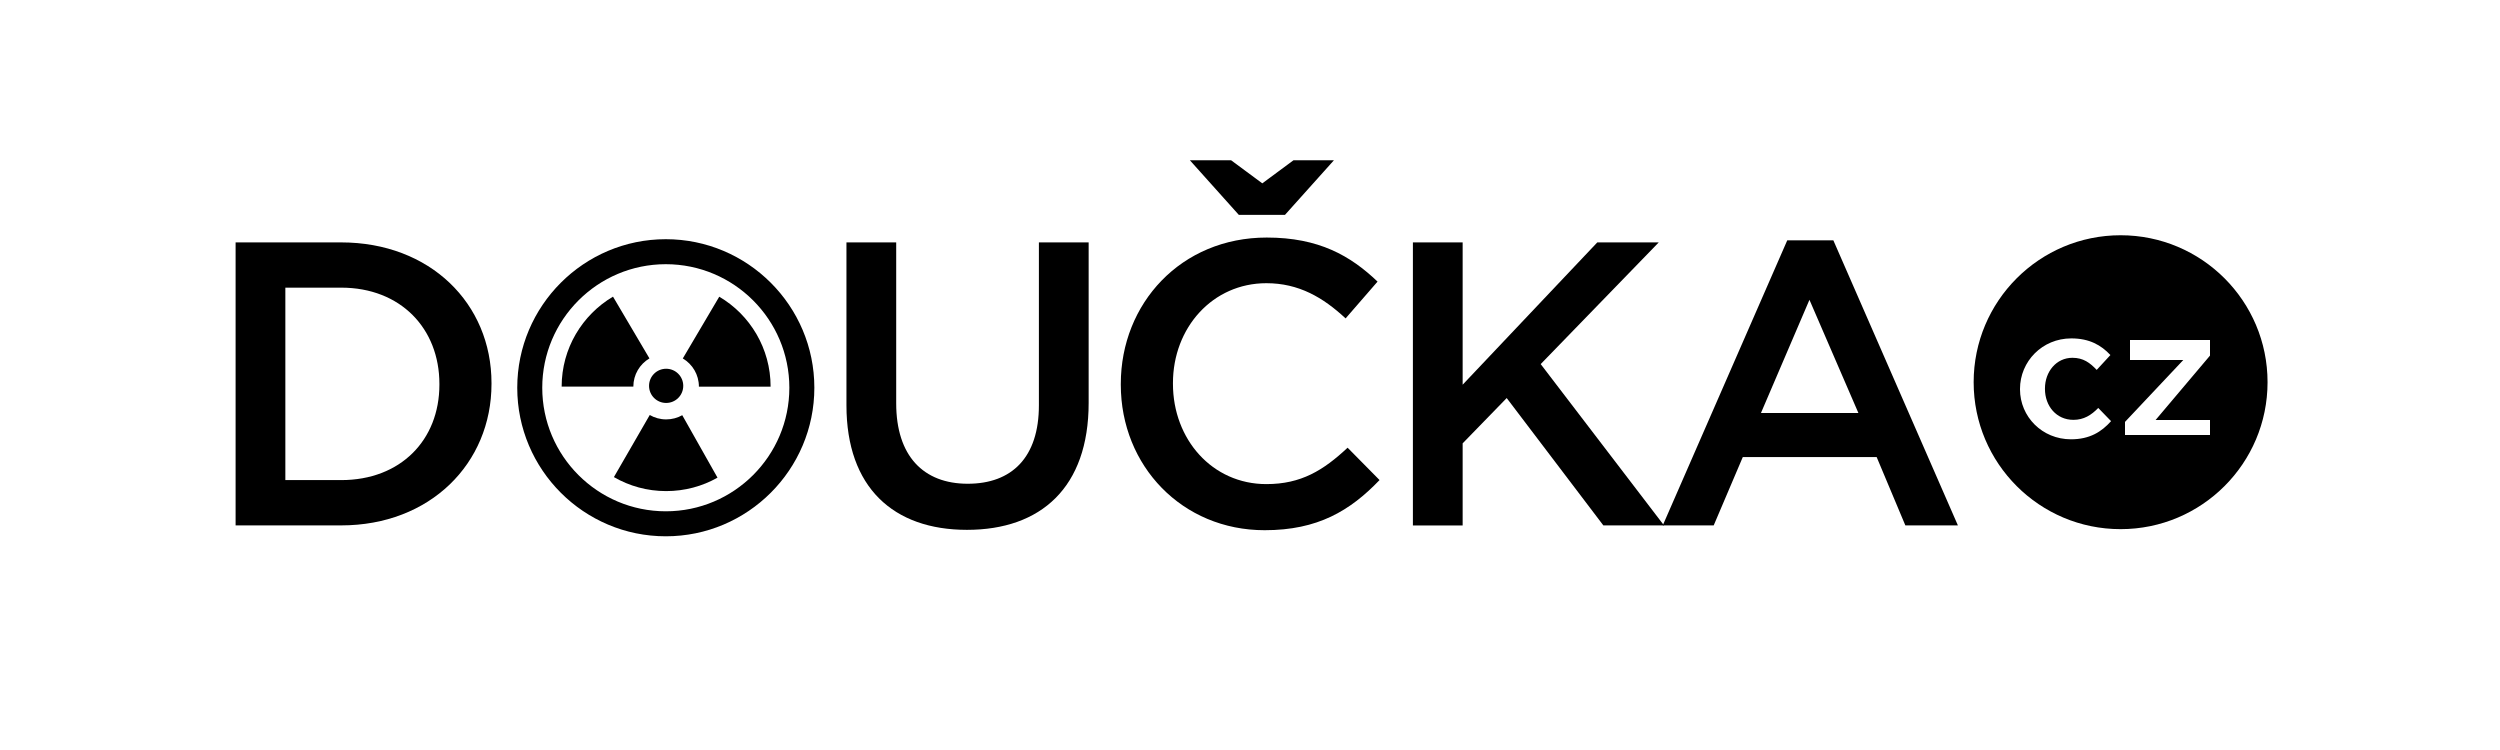
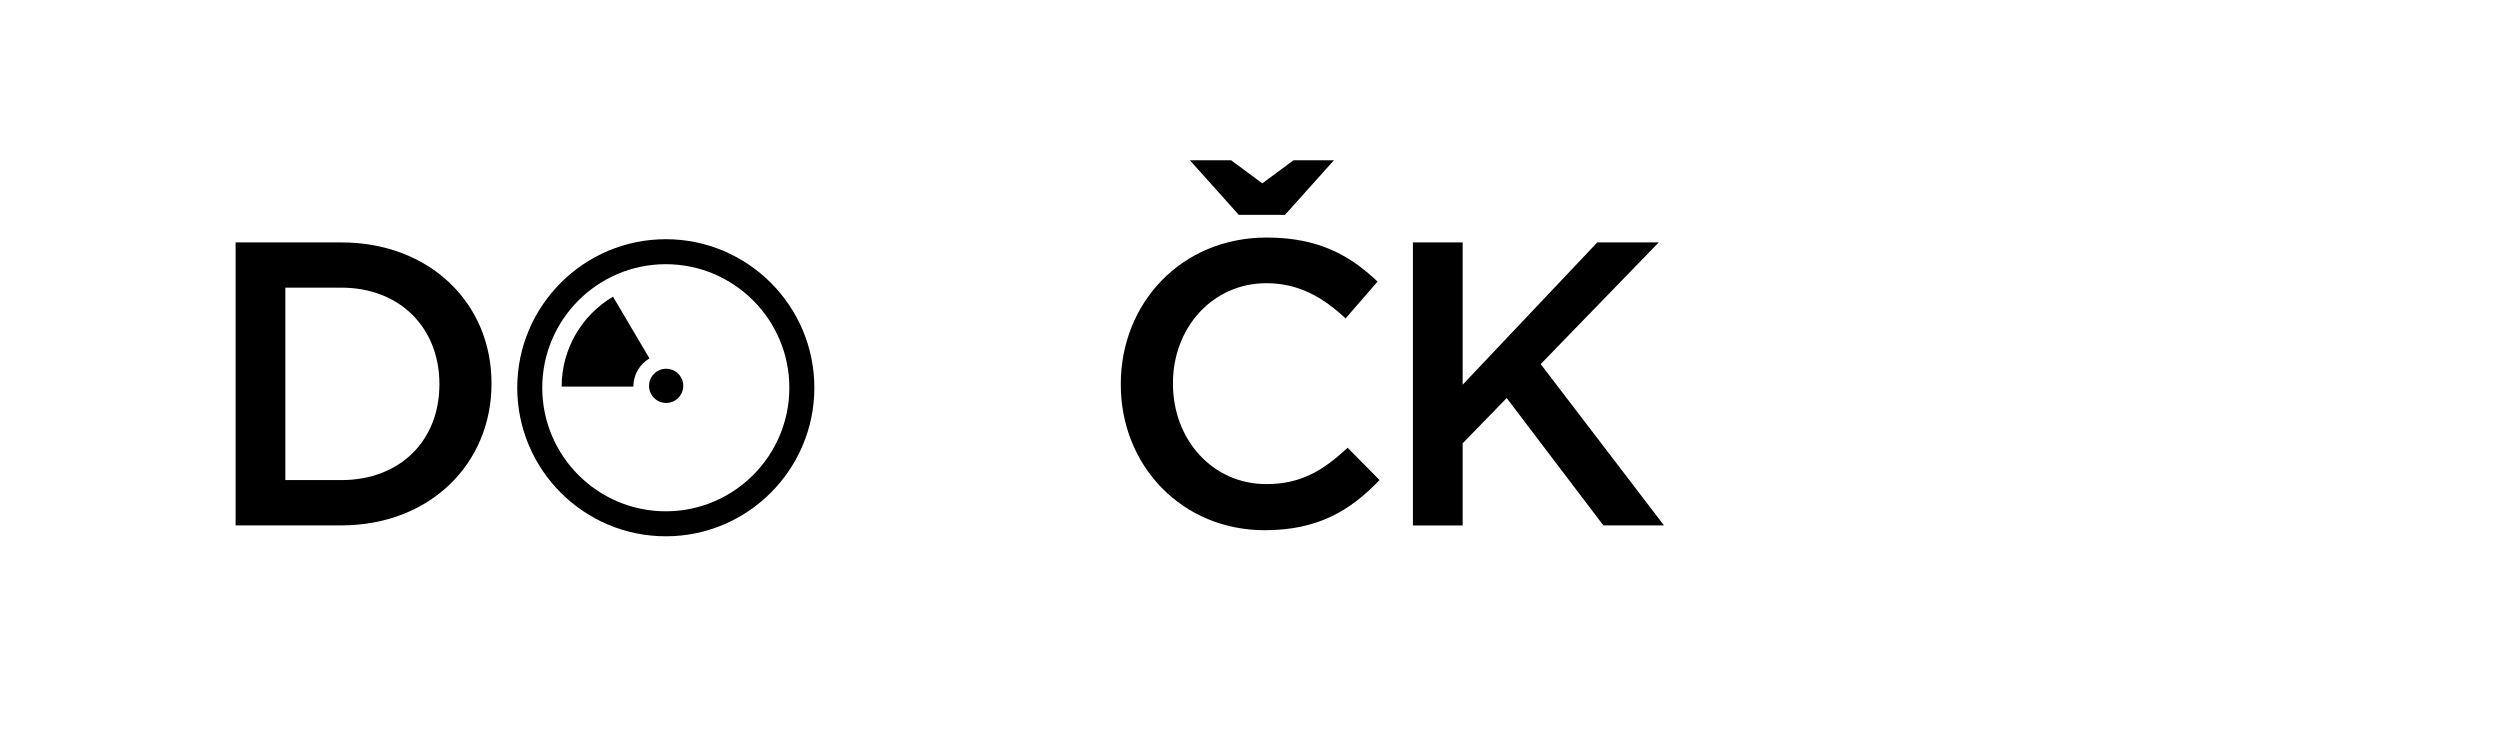
<svg xmlns="http://www.w3.org/2000/svg" version="1.1" x="0px" y="0px" width="500px" height="150px" viewBox="0 0 500 150" style="enable-background:new 0 0 500 150;" xml:space="preserve">
  <g id="Resources">
</g>
  <g id="Logo">
    <g id="Logotyp_x5F_bezO">
      <path d="M47.12,48.48l21.1,0c17.79,0,30.08,12.21,30.08,28.14v0.16c0,15.93-12.29,28.3-30.08,28.3l-21.1,0V48.48z M57.07,57.53    v38.49h11.16c11.89,0,19.65-8.01,19.65-19.08v-0.16c0-11.08-7.76-19.25-19.65-19.25H57.07z" />
-       <path d="M169.29,81.06V48.48h9.95v32.18c0,10.51,5.42,16.09,14.31,16.09c8.81,0,14.23-5.26,14.23-15.69V48.48h9.95v32.1    c0,16.9-9.54,25.39-24.34,25.39C178.67,105.97,169.29,97.48,169.29,81.06z" />
      <path d="M224.16,76.94v-0.16c0-16.09,12.05-29.27,29.19-29.27c10.43,0,16.74,3.64,22.16,8.81l-6.39,7.36    c-4.53-4.21-9.38-7.04-15.85-7.04c-10.75,0-18.68,8.9-18.68,19.97v0.16c0,11.08,7.84,20.05,18.68,20.05    c6.96,0,11.4-2.75,16.25-7.28l6.39,6.47c-5.9,6.15-12.37,10.03-22.97,10.03C236.45,106.05,224.16,93.19,224.16,76.94z     M256.99,42.98h-9.22l-9.79-10.92h8.25l6.23,4.61l6.23-4.61h8.09L256.99,42.98z" />
      <path d="M282.58,48.48h9.95v28.46l26.93-28.46h12.29l-23.61,24.34l24.66,32.26h-12.13l-19.33-25.47l-8.81,9.06v16.42h-9.95V48.48z    " />
-       <path d="M357.45,48.07h9.22l24.91,57.01h-10.51l-5.74-13.67h-26.77l-5.82,13.67h-10.19L357.45,48.07z M371.68,82.6l-9.79-22.64    l-9.7,22.64H371.68z" />
-       <path d="M424.12,47.05c-16.23,0-29.39,13.16-29.39,29.39c0,16.23,13.16,29.39,29.39,29.39s29.39-13.16,29.39-29.39    C453.51,60.21,440.35,47.05,424.12,47.05z M414.19,87.86c-5.75,0-10.19-4.51-10.19-10v-0.07c0-5.5,4.44-10.11,10.26-10.11    c3.63,0,5.99,1.36,7.82,3.33l-2.74,2.97c-1.36-1.43-2.67-2.42-4.86-2.42c-3.22,0-5.49,2.78-5.49,6.15v0.07    c0,3.44,2.29,6.19,5.69,6.19c2.09,0,3.58-0.95,4.97-2.38l2.56,2.64C420.31,86.36,417.96,87.86,414.19,87.86z M442,71.12L431.12,84    H442v3h-17v-2.62L436.66,72H426v-4h16V71.12z" />
    </g>
    <path id="Keystroke" style="display:none;" d="M136.49,78.87c0,1.15-0.58,2.14-1.74,2.99c-1.16,0.84-2.5,1.27-4.02,1.27h-6.55   c-1.53,0-2.87-0.42-4.02-1.27c-1.15-0.84-1.72-1.83-1.72-2.97V64.26c0-1.14,0.58-2.13,1.72-2.98c1.15-0.85,2.49-1.27,4.02-1.27   h6.53c1.52,0,2.86,0.43,4.03,1.28c1.17,0.85,1.75,1.85,1.75,2.99L136.49,78.87L136.49,78.87z M124.17,64.27h6.55v14.59h-6.55V64.27   z M156.55,48.86h-45.44c-2.96,0-5.37,2.4-5.37,5.37v46.42c0,2.96,2.4,5.37,5.37,5.37h45.44c2.96,0,5.37-2.4,5.37-5.37V54.23   C161.92,51.27,159.52,48.86,156.55,48.86z" />
    <g id="Toxic">
      <g>
        <path d="M133.23,73.75c1.89,0,3.42,1.53,3.42,3.42c0,1.89-1.53,3.42-3.42,3.42c-1.89,0-3.42-1.53-3.42-3.42     C129.81,75.28,131.34,73.75,133.23,73.75z" />
-         <path d="M136.45,83.04l7.05,12.49c-3.03,1.72-6.54,2.69-10.27,2.69c-3.81,0-7.37-1.02-10.45-2.8L129.95,83     c0.96,0.56,2.08,0.88,3.28,0.88C134.4,83.88,135.5,83.58,136.45,83.04z" />
-         <path d="M154.12,77.33h-14.34c0-2.4-1.29-4.5-3.22-5.64l7.29-12.35C150,62.97,154.12,69.67,154.12,77.33z" />
        <path d="M122.6,59.33l7.29,12.35c-1.93,1.14-3.22,3.24-3.22,5.64h-14.34C112.33,69.67,116.46,62.97,122.6,59.33z" />
      </g>
      <g>
        <path d="M133.16,107.26c-16.38,0-29.71-13.33-29.71-29.71s13.33-29.71,29.71-29.71s29.71,13.33,29.71,29.71     S149.54,107.26,133.16,107.26z M133.16,52.84c-13.63,0-24.71,11.09-24.71,24.71c0,13.63,11.08,24.71,24.71,24.71     s24.71-11.09,24.71-24.71C157.87,63.92,146.79,52.84,133.16,52.84z" />
      </g>
    </g>
  </g>
  <g id="Logo_varianty" style="display:none;">
</g>
  <g id="Layer_4">
</g>
</svg>